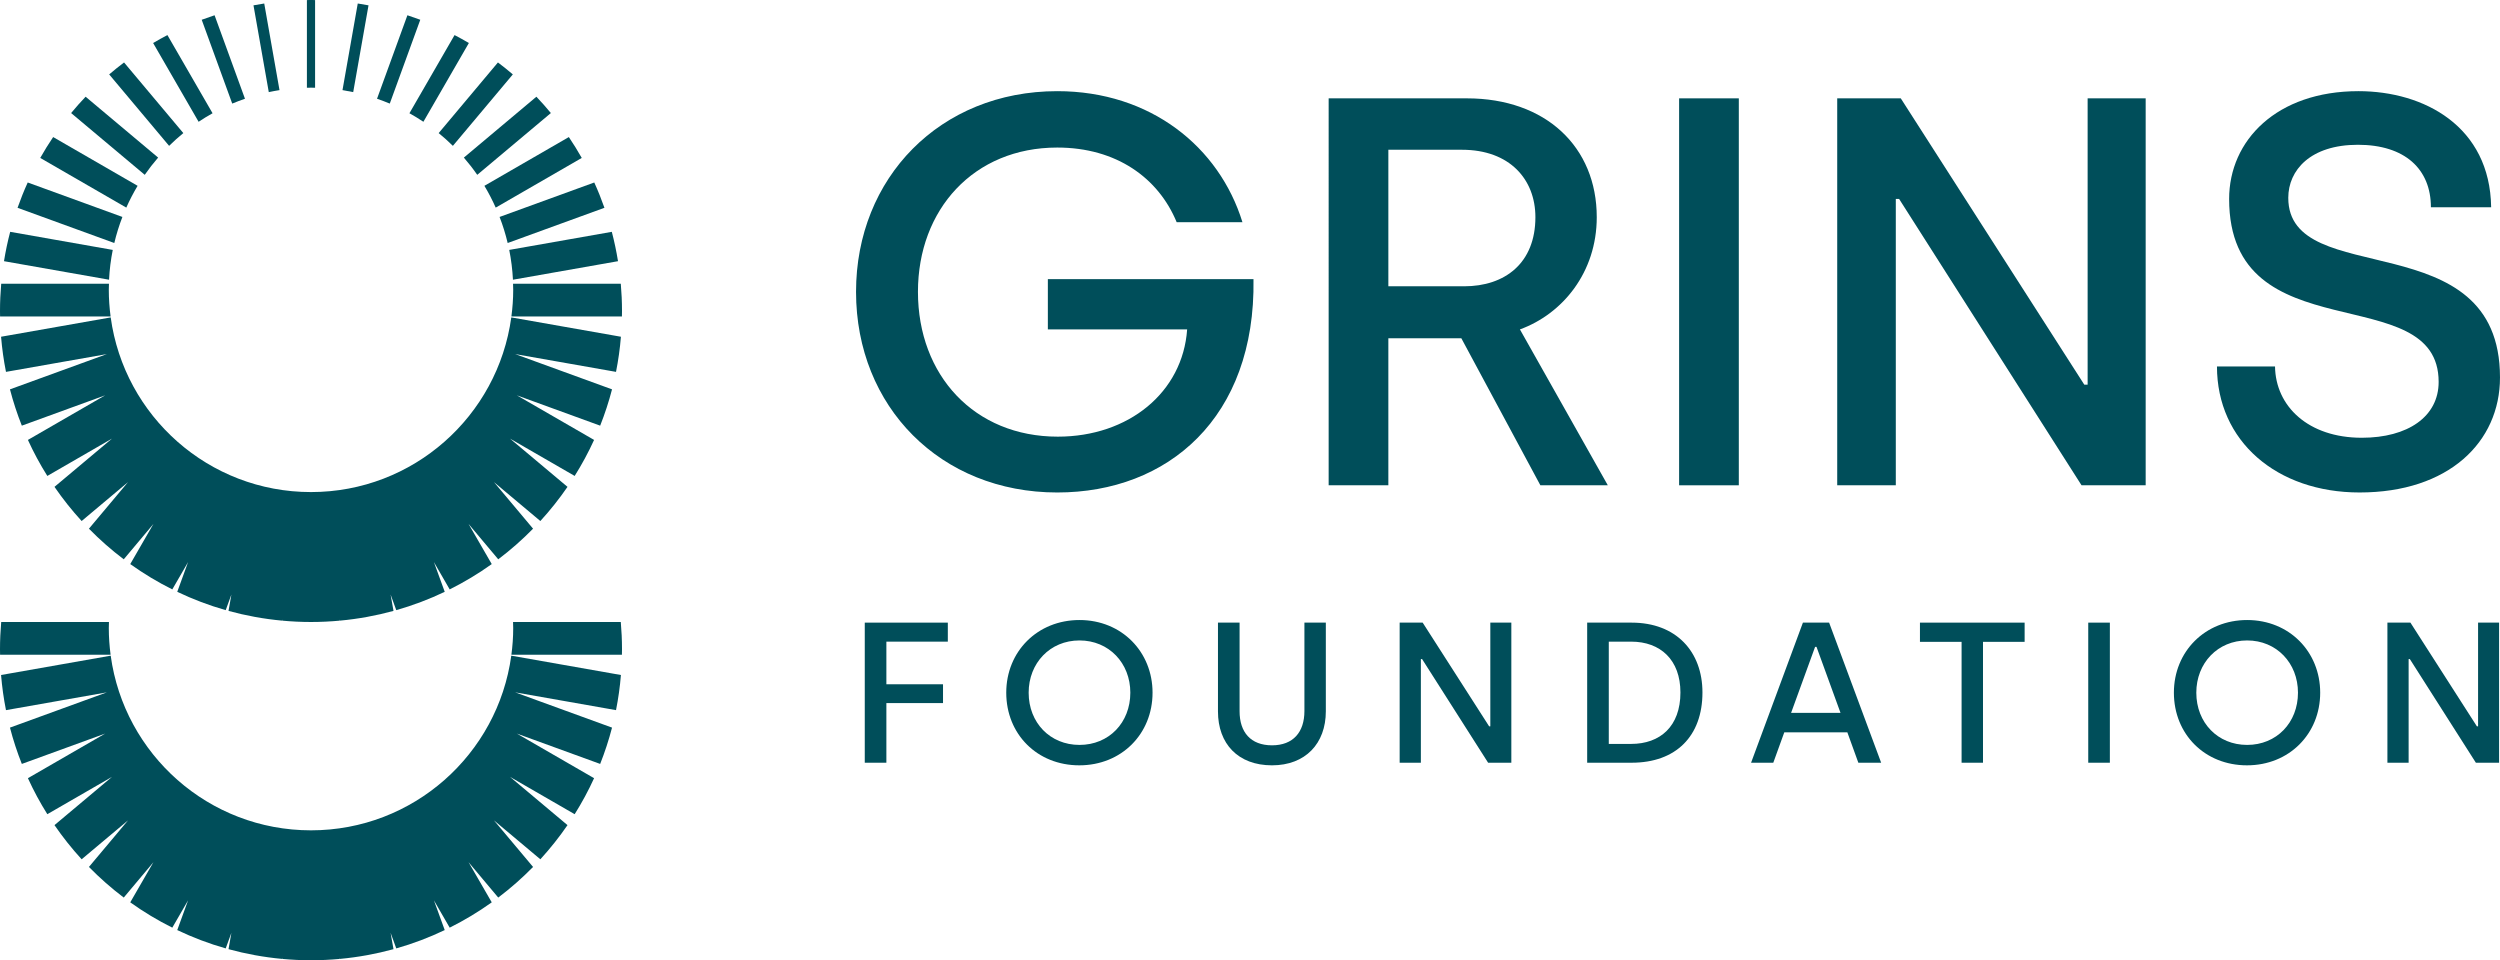
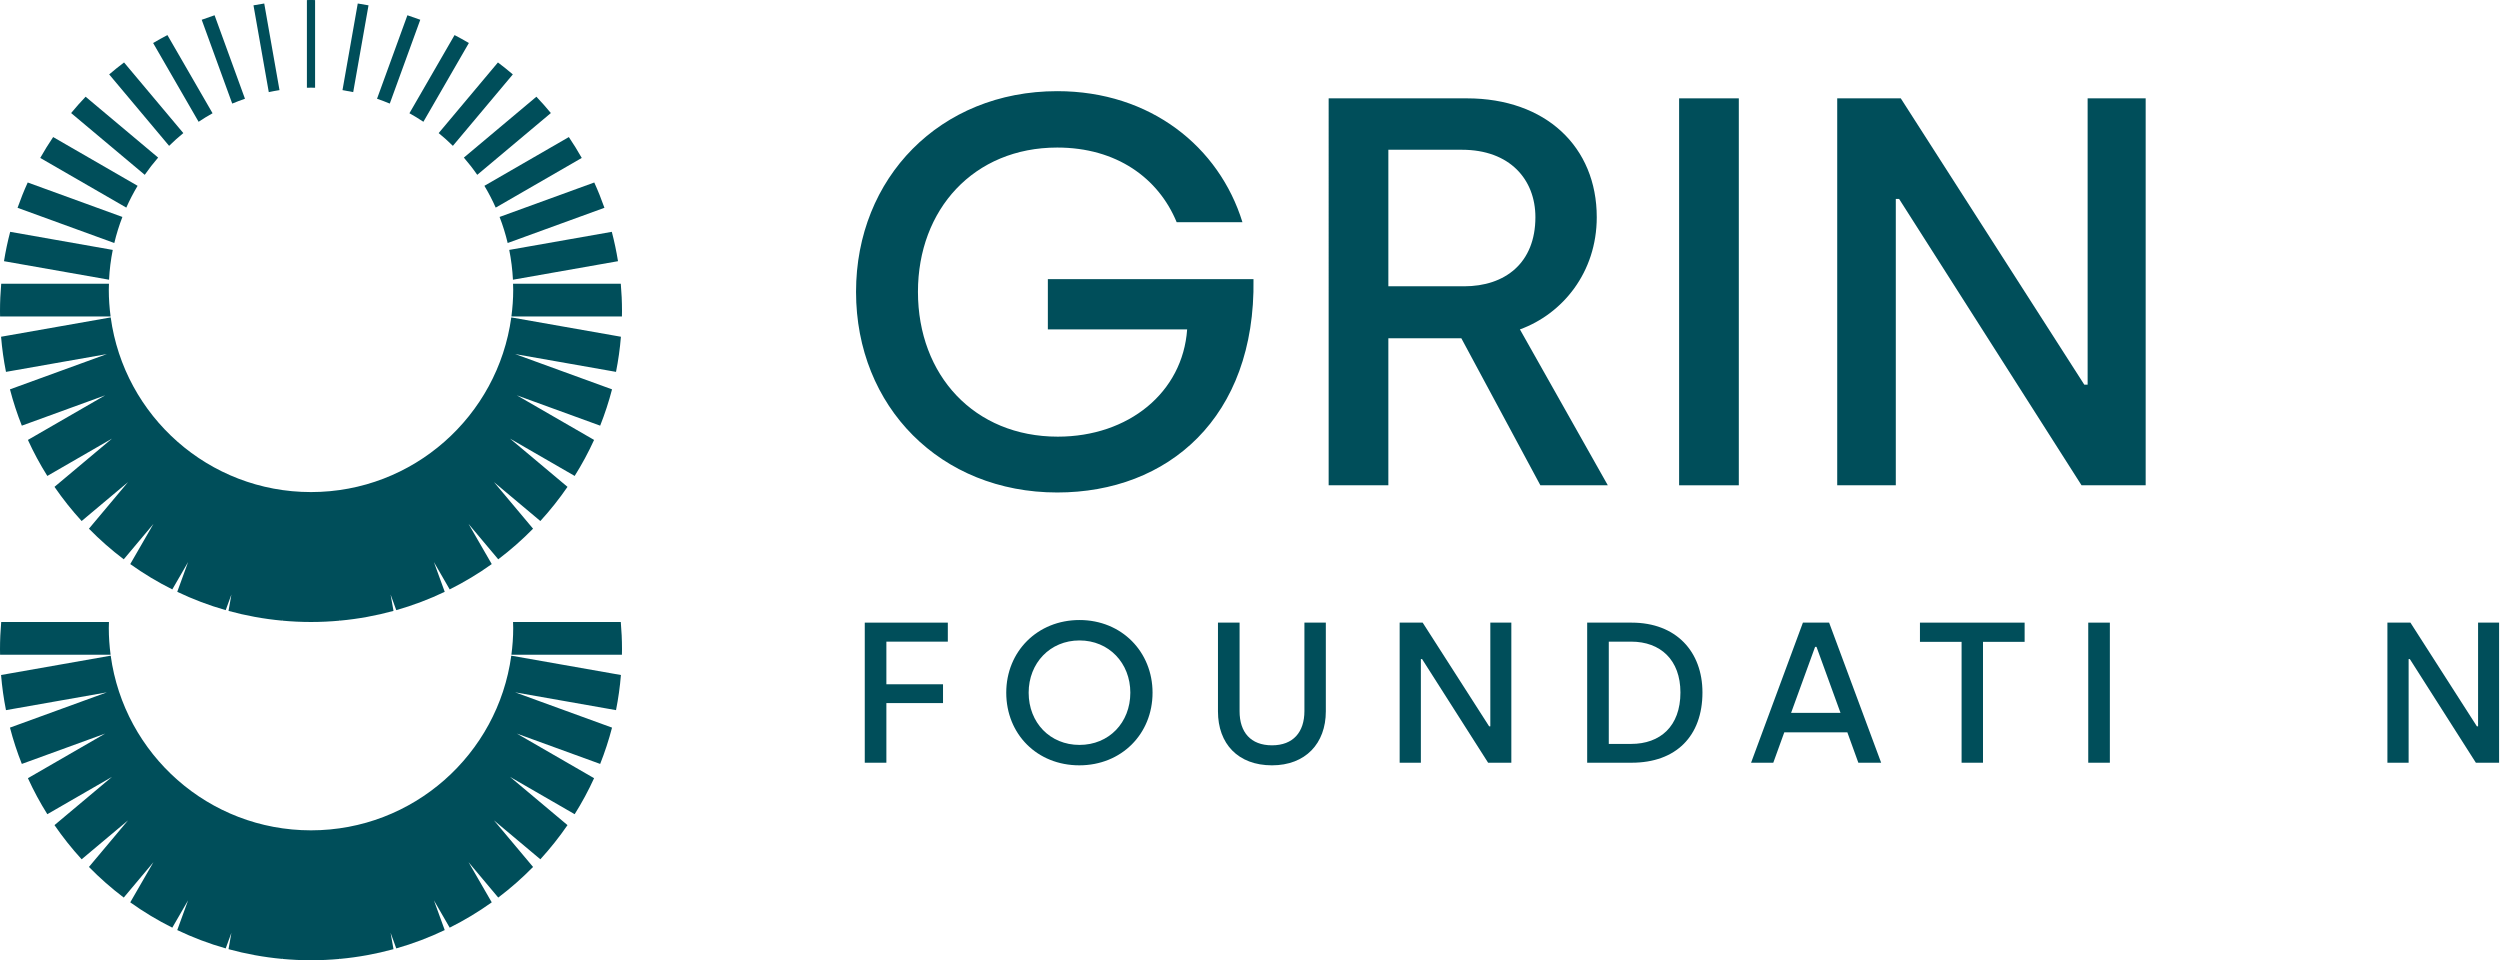
<svg xmlns="http://www.w3.org/2000/svg" id="Livello_1" viewBox="0 0 755.703 290.269">
  <defs>
    <style>.cls-1{fill:#004e5a;}</style>
  </defs>
  <path class="cls-1" d="M258.764,88.213c0-34.422,25.398-60.656,60.823-60.656,28.239,0,48.957,16.876,55.977,39.602h-19.885c-5.513-13.368-18.215-22.558-36.092-22.558-25.232,0-42.11,18.715-42.11,43.612,0,25.231,17.044,43.779,42.275,43.779,21.388,0,37.765-13.368,39.099-32.417h-42.106v-15.206h62.16c.667,41.941-25.902,64.499-59.319,64.499-35.259,0-60.823-25.9-60.823-60.656Z" />
  <path class="cls-1" d="M401.628,29.729h41.774c23.894,0,39.268,14.704,39.268,35.925,0,16.71-10.359,29.242-23.227,33.92l26.57,47.121h-20.386l-23.894-44.448h-22.059v44.448h-18.046V29.729ZM442.569,86.542c12.364,0,21.554-7.018,21.554-20.887,0-11.362-7.687-20.386-22.225-20.386h-22.225v41.273h22.895Z" />
  <path class="cls-1" d="M507.564,29.729h18.046v116.967h-18.046V29.729Z" />
  <path class="cls-1" d="M555.356,29.729h19.214l55.479,86.556h1.002V29.729h17.545v116.967h-19.384l-55.144-86.556h-1.002v86.556h-17.711V29.729Z" />
-   <path class="cls-1" d="M670.15,110.77h17.545c.166,12.031,10.024,21.556,26.234,21.556,13.867,0,23.227-6.349,23.227-16.877,0-31.581-63.332-8.187-63.332-55.309,0-17.712,14.372-32.584,39.102-32.584,19.885,0,39.766,10.694,40.101,35.09h-18.212c0-11.529-7.853-18.882-22.059-18.882-14.368,0-21.053,7.686-21.053,16.041,0,28.239,63.999,7.018,63.999,54.306,0,19.55-15.54,34.756-42.445,34.756-25.062,0-43.108-15.54-43.108-38.098Z" />
  <path class="cls-1" d="M261.404,188.209h25.105v5.748h-18.572v12.886h17.121v5.686h-17.121v18.028h-6.533v-42.348Z" />
  <path class="cls-1" d="M304.17,209.384c0-12.463,9.438-21.961,22.14-21.961,12.766,0,22.084,9.619,22.084,21.961,0,12.461-9.378,21.96-22.144,21.96-12.702,0-22.08-9.378-22.08-21.96ZM341.677,209.384c0-8.954-6.473-15.791-15.367-15.791-8.891,0-15.367,6.836-15.367,15.791,0,9.074,6.476,15.789,15.367,15.789,8.894,0,15.367-6.715,15.367-15.789Z" />
  <path class="cls-1" d="M368.169,215.07v-26.861h6.533v26.801c0,6.291,3.325,10.285,9.798,10.285,6.413,0,9.801-3.994,9.801-10.347v-26.739h6.473v26.801c0,9.739-6.169,16.334-16.274,16.334-10.281,0-16.331-6.535-16.331-16.274Z" />
  <path class="cls-1" d="M423.09,188.209h6.956l20.086,31.338h.364v-31.338h6.353v42.348h-7.02l-19.962-31.338h-.364v31.338h-6.413v-42.348Z" />
  <path class="cls-1" d="M479.773,188.209h13.429c13.489,0,21.417,8.772,21.417,21.113,0,13.128-7.927,21.235-21.417,21.235h-13.429v-42.348ZM493.082,224.871c8.711,0,14.88-5.264,14.88-15.549,0-9.861-6.049-15.365-14.88-15.365h-6.776v30.914h6.776Z" />
  <path class="cls-1" d="M544.983,188.209h7.924l15.731,42.348h-6.896l-3.328-9.196h-19.055l-3.328,9.196h-6.716l15.671-42.348ZM556.354,215.493l-7.26-19.964h-.424l-7.26,19.964h14.944Z" />
  <path class="cls-1" d="M592.951,194.017h-12.586v-5.808h31.641v5.808h-12.582v36.54h-6.473v-36.54Z" />
  <path class="cls-1" d="M631.238,188.209h6.533v42.348h-6.533v-42.348Z" />
-   <path class="cls-1" d="M657.126,209.384c0-12.463,9.438-21.961,22.144-21.961,12.762,0,22.08,9.619,22.08,21.961,0,12.461-9.378,21.96-22.14,21.96-12.706,0-22.084-9.378-22.084-21.96ZM694.634,209.384c0-8.954-6.473-15.791-15.364-15.791-8.894,0-15.367,6.836-15.367,15.791,0,9.074,6.473,15.789,15.367,15.789,8.891,0,15.364-6.715,15.364-15.789Z" />
  <path class="cls-1" d="M721.669,188.209h6.956l20.086,31.338h.364v-31.338h6.353v42.348h-7.02l-19.962-31.338h-.364v31.338h-6.413v-42.348Z" />
  <path class="cls-1" d="M187.653,85.767h-32.569c.015.619.048,1.233.048,1.855,0,2.726-.2,5.404-.545,8.036h33.409c.007-.548.022-1.098.022-1.65,0-2.778-.129-5.525-.365-8.241" />
  <path class="cls-1" d="M155.054,84.552l31.758-5.599c-.489-3.009-1.111-5.971-1.874-8.876l-31.005,5.466c.585,2.932.966,5.939,1.121,9.008" />
  <path class="cls-1" d="M153.462,73.458l29.248-10.644c-.917-2.608-1.941-5.159-3.073-7.652l-28.624,10.417c.991,2.549,1.807,5.178,2.448,7.879" />
  <path class="cls-1" d="M149.843,62.759l26.011-15.017c-1.219-2.158-2.523-4.266-3.904-6.31l-25.528,14.738c1.271,2.113,2.407,4.318,3.42,6.589" />
  <path class="cls-1" d="M144.265,52.847l22.252-18.674c-1.4-1.698-2.861-3.341-4.376-4.936l-21.926,18.402c1.438,1.66,2.794,3.395,4.049,5.208" />
  <path class="cls-1" d="M136.897,44.087l18.12-21.595c-1.46-1.249-2.959-2.454-4.501-3.614l-17.914,21.353c1.491,1.217,2.928,2.504,4.295,3.856" />
  <path class="cls-1" d="M127.984,36.812l13.745-23.808c-1.416-.837-2.857-1.638-4.325-2.399l-13.642,23.628c1.445.808,2.856,1.664,4.223,2.579" />
  <path class="cls-1" d="M117.822,31.311l9.221-25.338c-1.284-.478-2.581-.934-3.892-1.36l-9.183,25.238c1.304.451,2.592.928,3.853,1.46" />
  <path class="cls-1" d="M106.769,27.843l4.626-26.23c-1.077-.202-2.162-.391-3.252-.555l-4.615,26.182c1.092.174,2.168.376,3.241.603" />
  <path class="cls-1" d="M94.009,148.744c-30.933,0-56.477-22.982-60.545-52.797L.322,101.79c.298,3.603.793,7.146,1.486,10.621l30.494-5.379-29.291,10.661c.977,3.754,2.175,7.42,3.588,10.975l25.189-9.172-23.35,13.484c1.721,3.77,3.681,7.405,5.868,10.886l19.549-11.287-17.386,14.589c2.499,3.632,5.242,7.085,8.21,10.327l14.019-11.764-11.816,14.081c3.27,3.337,6.787,6.433,10.523,9.256l8.974-10.695-7.007,12.14c4.013,2.873,8.263,5.432,12.711,7.653l4.771-8.265-3.274,8.996c4.683,2.236,9.577,4.098,14.648,5.54l1.717-4.716-.872,4.946c5.238,1.435,10.658,2.43,16.217,2.943l.068-.362v.369c2.847.26,5.733.401,8.651.401,2.918,0,5.801-.141,8.651-.401v-.369l.064.362c5.563-.513,10.979-1.508,16.221-2.943l-.875-4.946,1.715,4.716c5.071-1.442,9.969-3.304,14.648-5.54l-3.272-8.996,4.772,8.265c4.445-2.221,8.696-4.78,12.713-7.653l-7.01-12.14,8.974,10.695c3.734-2.823,7.256-5.919,10.525-9.256l-11.819-14.081,14.019,11.764c2.97-3.242,5.714-6.695,8.21-10.327l-17.386-14.589,19.551,11.287c2.184-3.482,4.147-7.116,5.868-10.886l-23.354-13.484,25.193,9.172c1.409-3.555,2.611-7.222,3.587-10.975l-29.288-10.661,30.492,5.379c.69-3.475,1.188-7.018,1.483-10.621l-33.143-5.842c-4.065,29.814-29.612,52.797-60.542,52.797" />
  <path class="cls-1" d="M32.887,87.621c0-.622.026-1.236.048-1.855H.366c-.238,2.718-.366,5.465-.366,8.243,0,.551.01,1.1.021,1.649h33.408c-.343-2.633-.541-5.311-.541-8.036" />
  <path class="cls-1" d="M34.086,75.545l-31.006-5.468c-.765,2.905-1.39,5.868-1.874,8.876l31.759,5.6c.15-3.07.534-6.076,1.121-9.008" />
  <path class="cls-1" d="M37,65.578l-28.62-10.416c-1.133,2.492-2.156,5.048-3.073,7.651l29.244,10.644c.641-2.7,1.464-5.328,2.448-7.879" />
  <path class="cls-1" d="M41.597,56.169l-25.529-14.738c-1.383,2.044-2.683,4.151-3.905,6.311l26.014,15.016c1.012-2.27,2.149-4.474,3.42-6.589" />
  <path class="cls-1" d="M47.8,47.636l-21.922-18.399c-1.516,1.595-2.98,3.238-4.38,4.937l22.255,18.672c1.256-1.813,2.608-3.549,4.046-5.211" />
  <path class="cls-1" d="M55.415,40.232l-17.918-21.353c-1.535,1.161-3.035,2.365-4.495,3.614l18.117,21.595c1.37-1.351,2.802-2.64,4.295-3.856" />
  <path class="cls-1" d="M64.254,34.233l-13.645-23.629c-1.461.761-2.902,1.562-4.321,2.402l13.747,23.807c1.364-.917,2.778-1.772,4.218-2.579" />
  <path class="cls-1" d="M74.049,29.851l-9.187-25.238c-1.31.427-2.603.882-3.889,1.363l9.223,25.335c1.259-.53,2.553-1.007,3.853-1.46" />
  <path class="cls-1" d="M84.488,27.242l-4.613-26.182c-1.091.164-2.175.35-3.251.552l4.623,26.233c1.073-.228,2.152-.433,3.241-.603" />
  <path class="cls-1" d="M94.009,26.499c.413,0,.824.022,1.236.031V.016c-.411-.003-.823-.016-1.236-.016-.413,0-.824.014-1.238.016v26.514c.414-.01.826-.031,1.238-.031" />
  <path class="cls-1" d="M187.653,188.017h-32.569c.015.619.048,1.233.048,1.855,0,2.726-.2,5.402-.545,8.036h33.409c.007-.548.022-1.098.022-1.65,0-2.778-.129-5.525-.365-8.241" />
  <path class="cls-1" d="M94.009,250.995c-30.933,0-56.477-22.982-60.545-52.797L.322,204.041c.298,3.603.793,7.145,1.486,10.621l30.494-5.379-29.291,10.661c.977,3.754,2.175,7.42,3.588,10.975l25.189-9.172-23.35,13.483c1.721,3.77,3.681,7.405,5.868,10.886l19.549-11.287-17.386,14.589c2.499,3.632,5.242,7.085,8.21,10.327l14.019-11.764-11.816,14.079c3.27,3.338,6.787,6.434,10.523,9.257l8.974-10.695-7.007,12.14c4.013,2.873,8.263,5.432,12.711,7.652l4.771-8.263-3.274,8.996c4.683,2.236,9.577,4.098,14.648,5.54l1.717-4.716-.872,4.946c5.238,1.435,10.658,2.43,16.217,2.943l.068-.362v.369c2.847.26,5.733.401,8.651.401,2.918,0,5.801-.141,8.651-.401v-.369l.064.362c5.563-.513,10.979-1.508,16.221-2.943l-.875-4.946,1.715,4.716c5.071-1.442,9.969-3.304,14.648-5.54l-3.272-8.996,4.772,8.263c4.445-2.22,8.696-4.779,12.713-7.652l-7.01-12.14,8.974,10.695c3.734-2.823,7.256-5.919,10.525-9.257l-11.819-14.079,14.019,11.764c2.97-3.242,5.714-6.695,8.21-10.327l-17.386-14.589,19.551,11.287c2.184-3.482,4.147-7.116,5.868-10.886l-23.354-13.483,25.193,9.172c1.409-3.555,2.611-7.222,3.587-10.975l-29.288-10.661,30.492,5.379c.69-3.476,1.188-7.018,1.483-10.621l-33.143-5.842c-4.065,29.814-29.612,52.797-60.542,52.797" />
  <path class="cls-1" d="M32.887,189.872c0-.622.026-1.236.048-1.855H.366c-.238,2.717-.366,5.465-.366,8.243,0,.551.01,1.1.021,1.649h33.408c-.343-2.633-.541-5.311-.541-8.036" />
</svg>